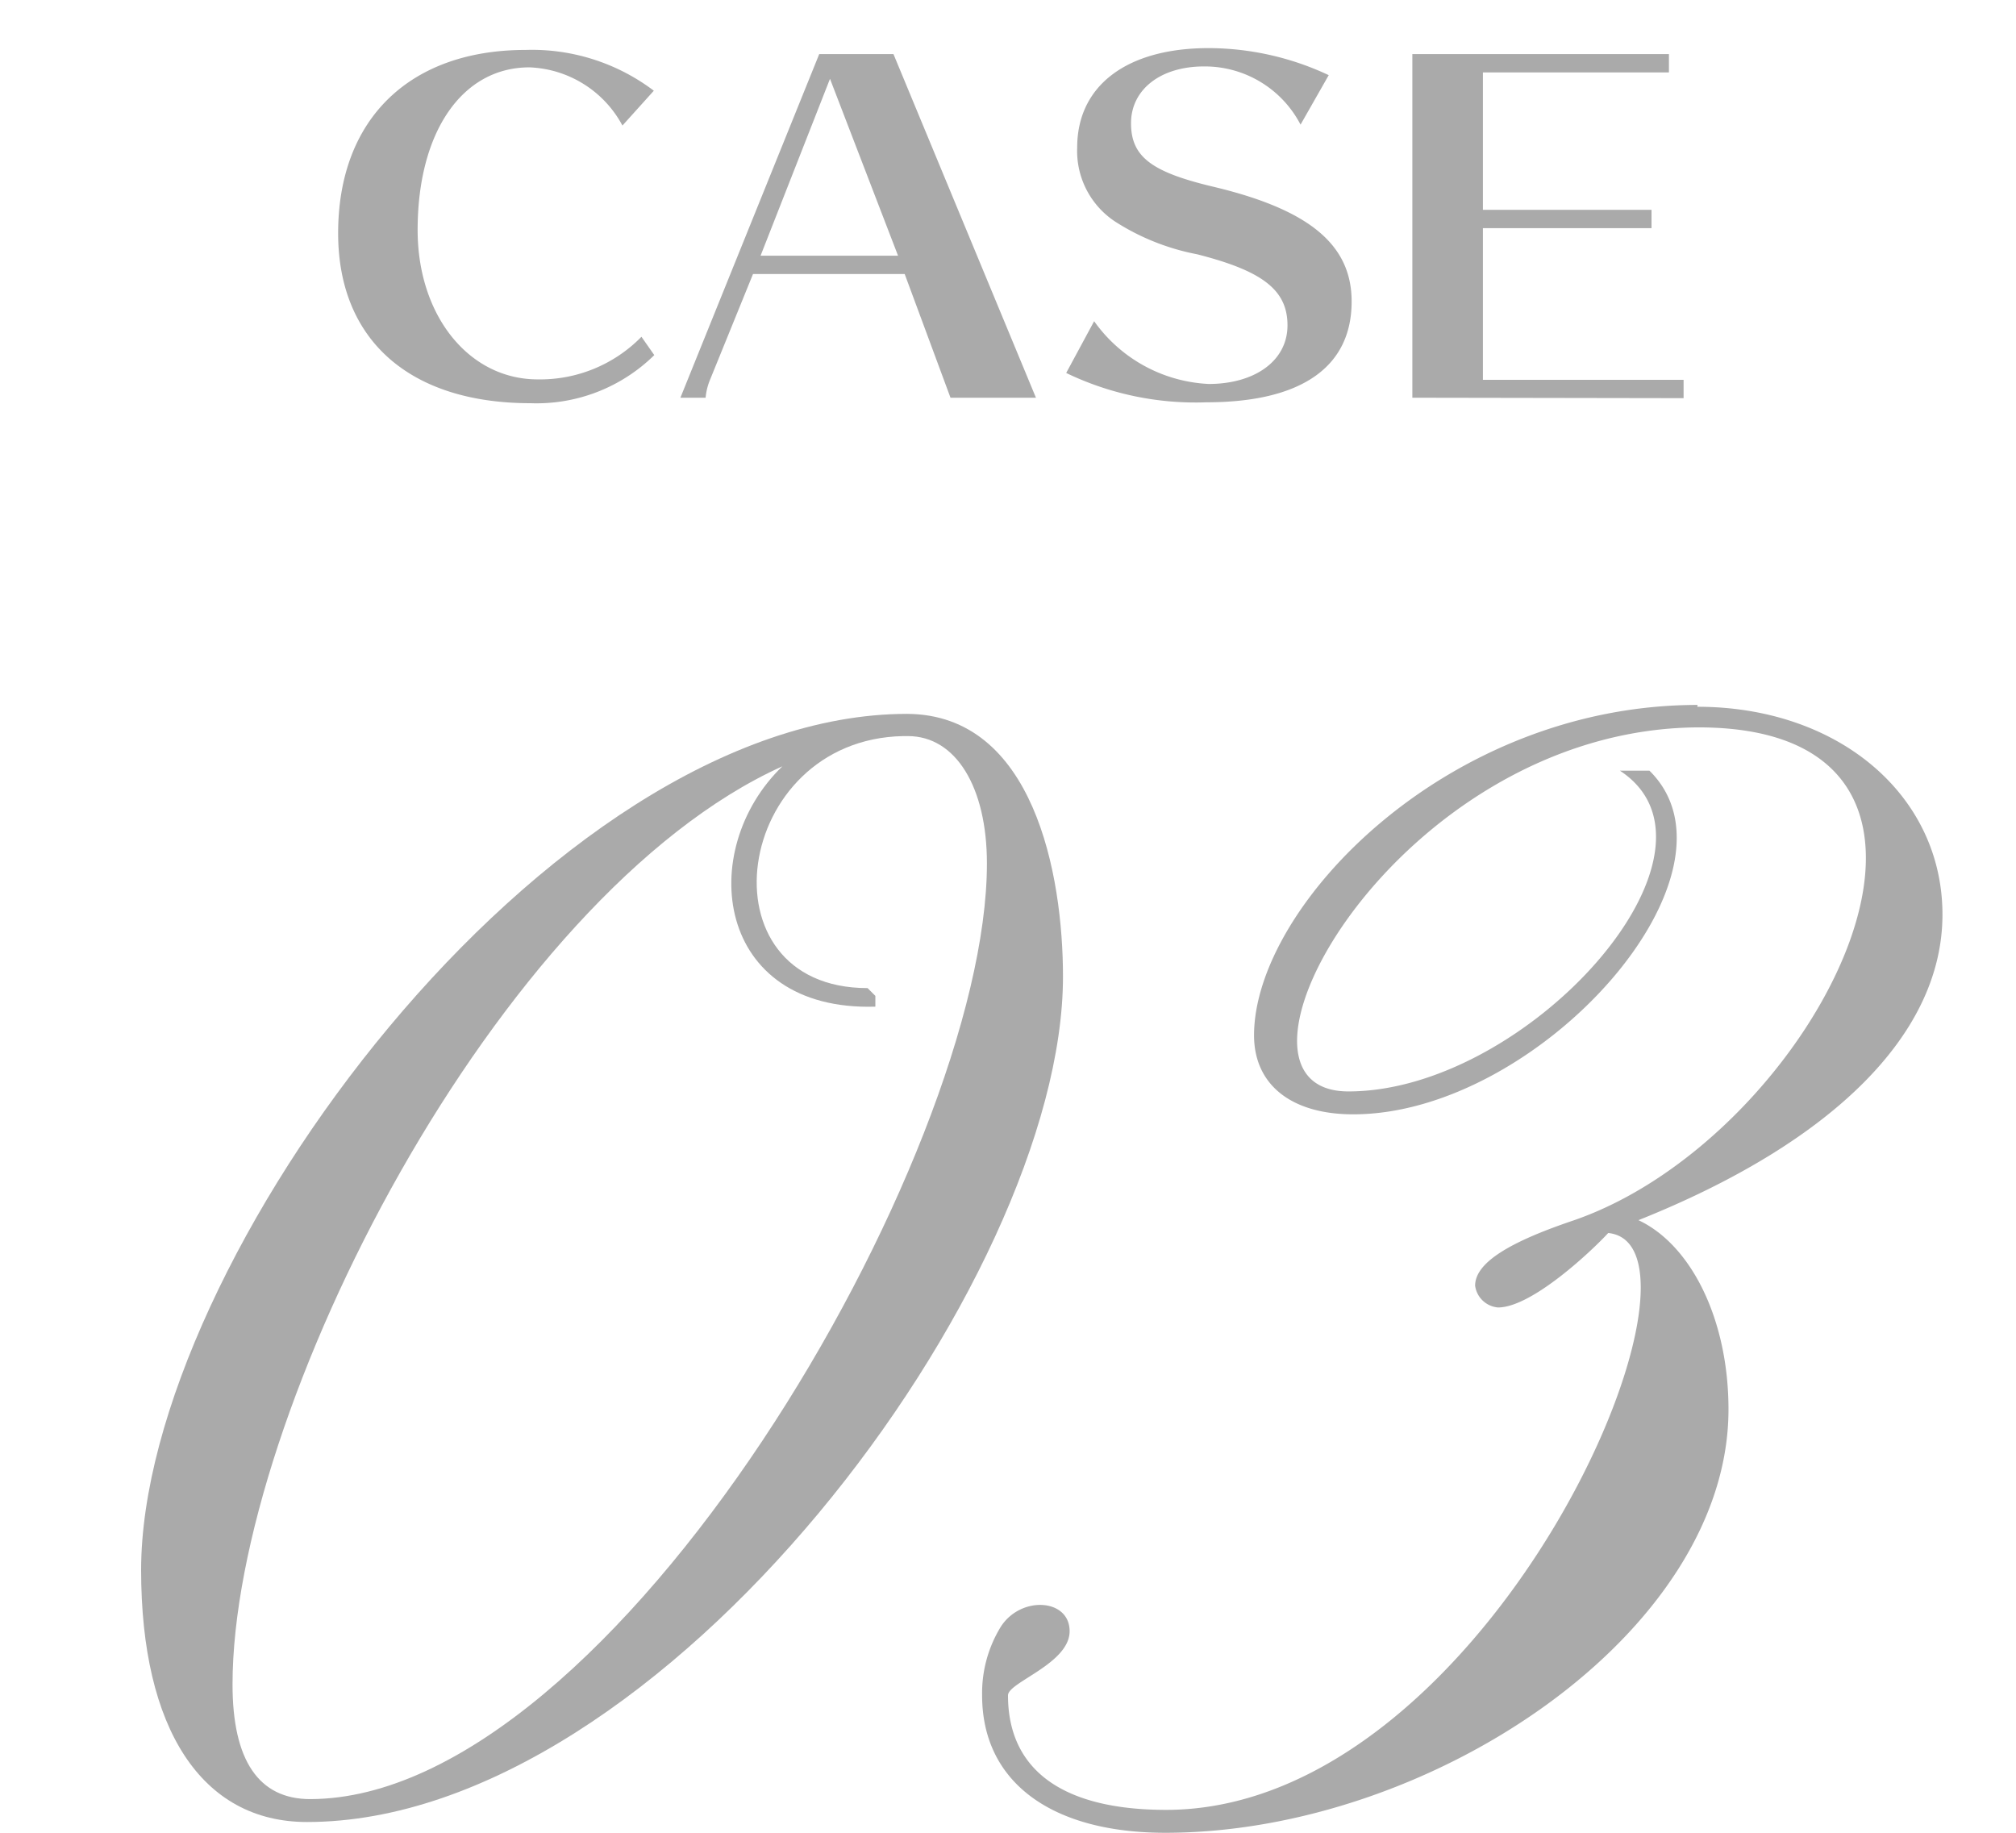
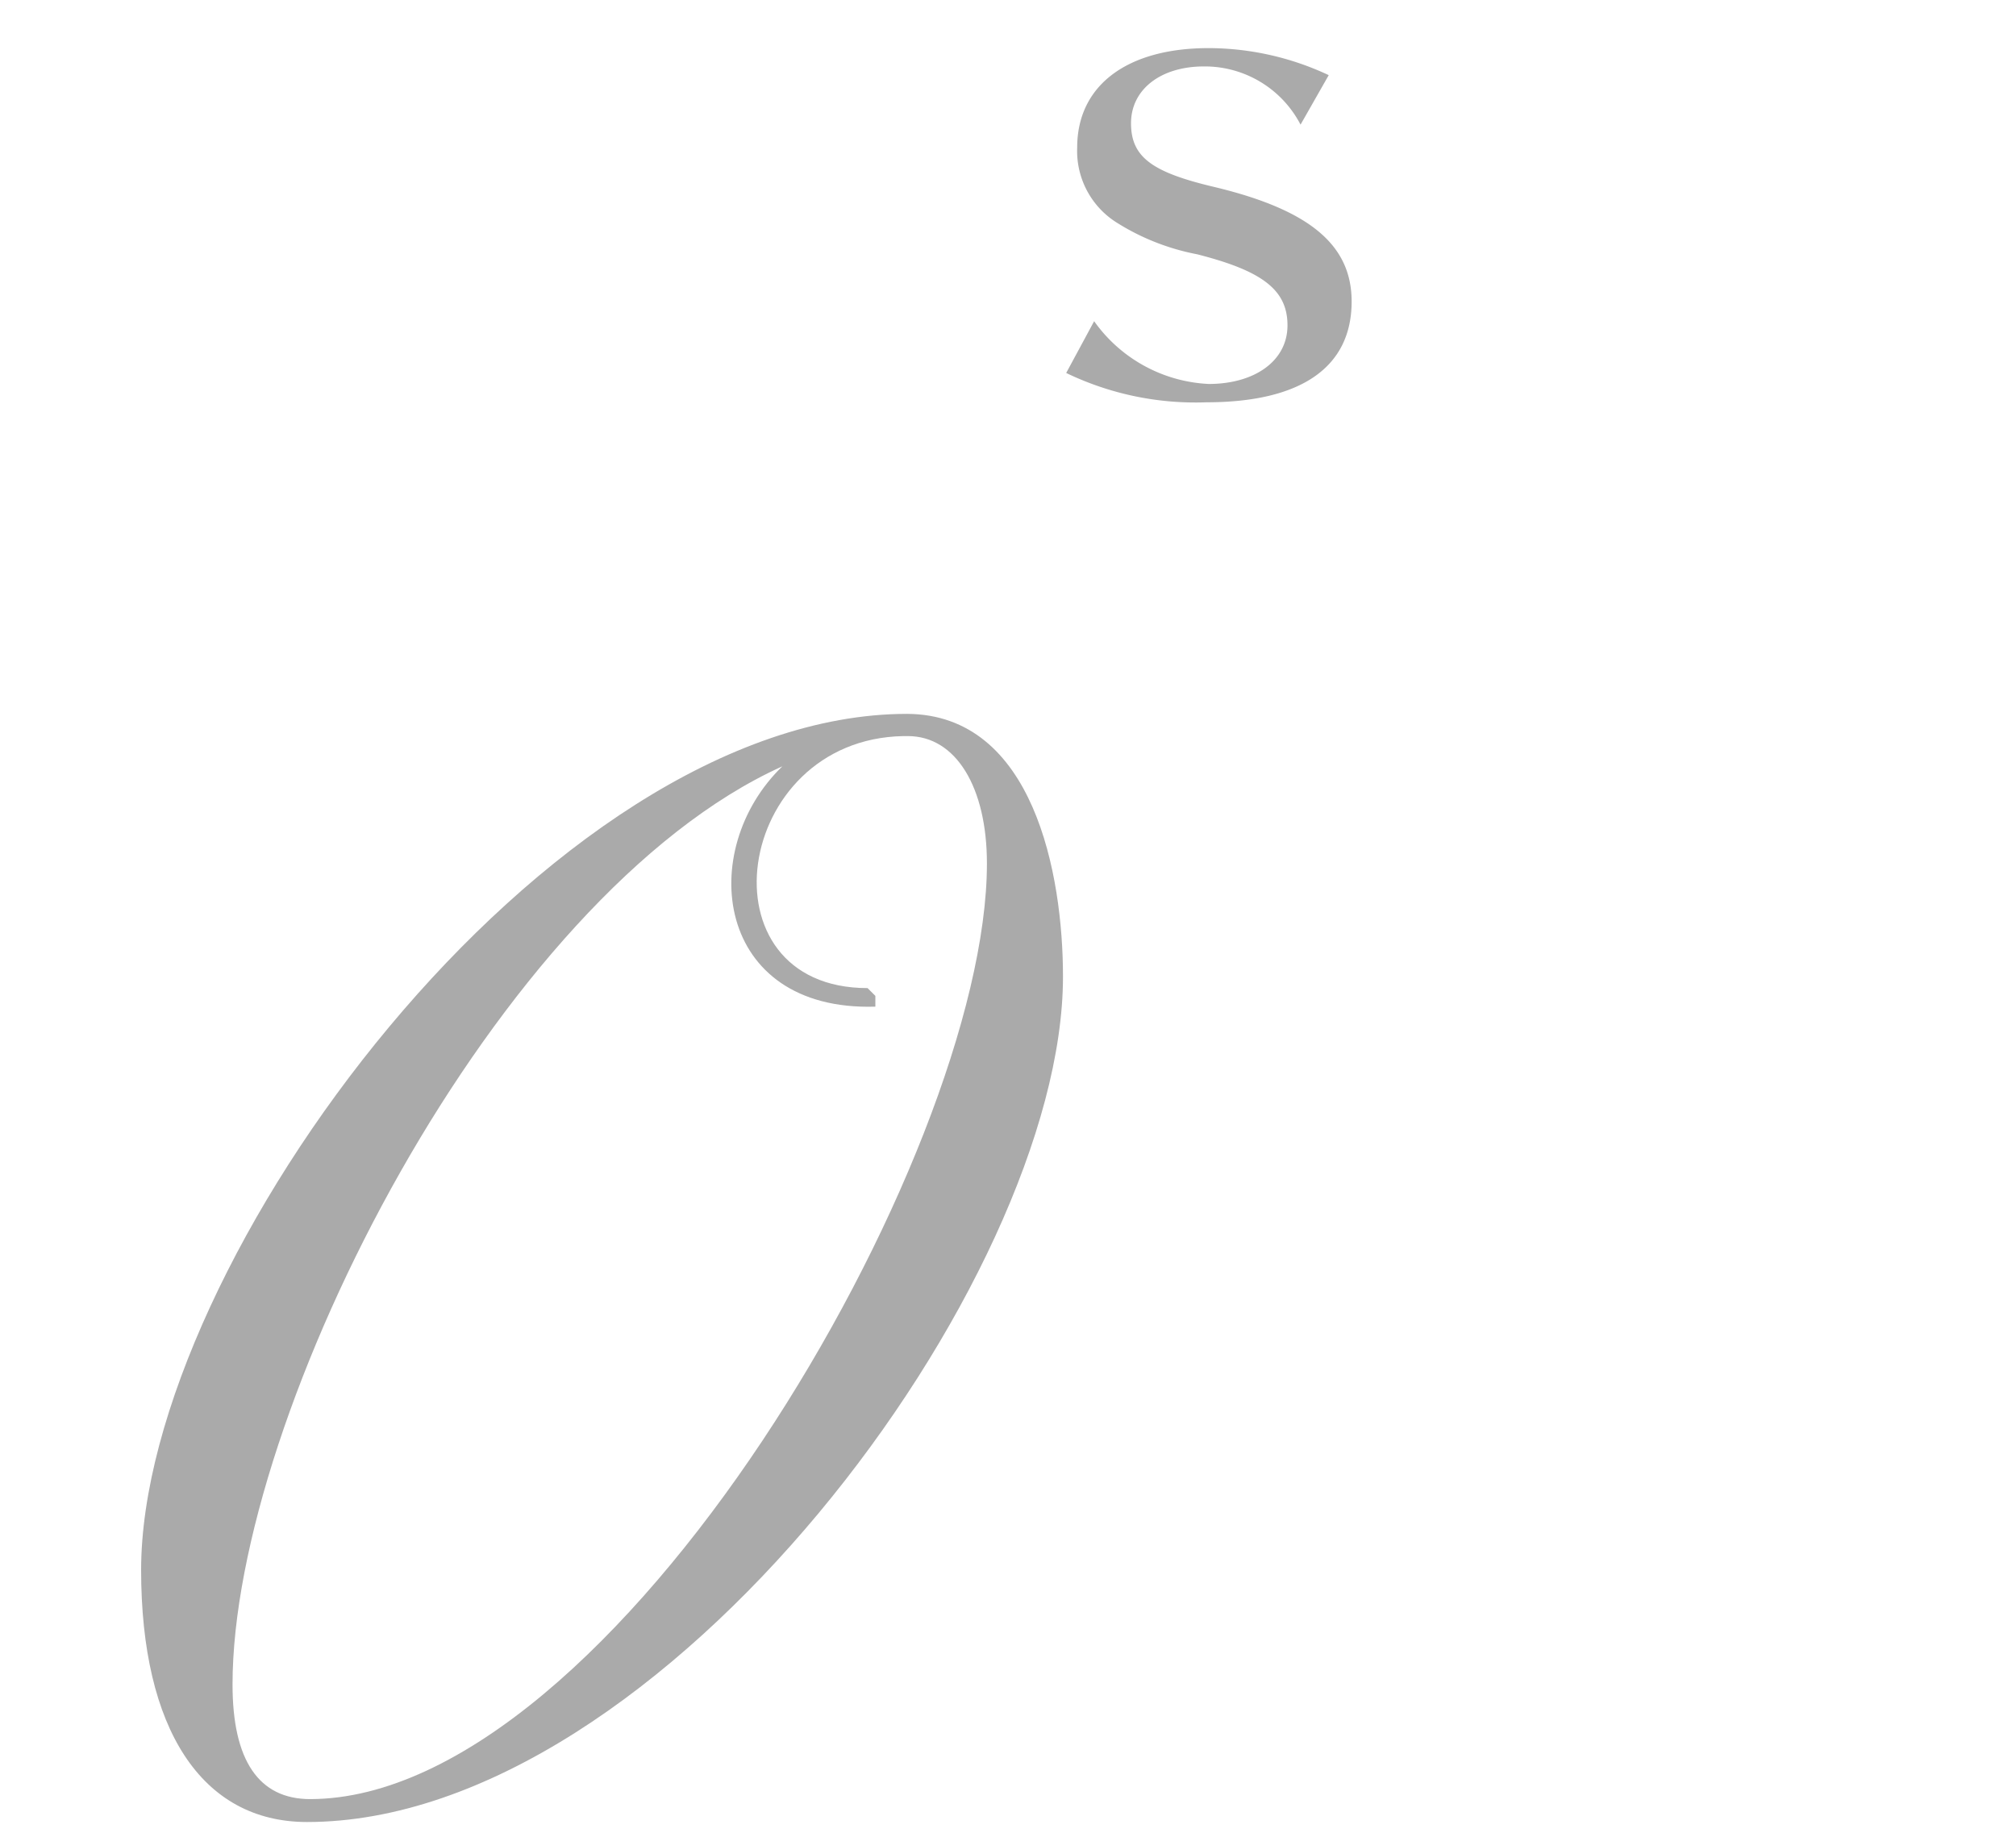
<svg xmlns="http://www.w3.org/2000/svg" id="レイヤー_1" data-name="レイヤー 1" width="88" height="80" viewBox="0 0 88 80">
  <title>case_3</title>
-   <rect width="88" height="80" fill="none" />
  <g style="isolation: isolate">
    <path d="M46.4,42.63c0,13.27-17.46,36.9-33,36.9-4.6,0-7.24-4.07-7.24-11,0-13.41,17.74-37.37,33.44-37.37C45.12,31.19,46.4,38.16,46.4,42.63Zm-3.32-4.94c0-3.32-1.35-5.56-3.45-5.56h-.2c-7.45.14-8.94,11-1.56,11l.34.34v.47c-7,.21-7.85-6.83-4.06-10.49-12.46,5.62-24,28.23-24,40.08,0,3.32,1.15,5,3.39,5C26.77,78.51,43.08,50.48,43.08,37.69Z" fill="#aaa" />
-     <path d="M74.09,30.85c6.16,0,10.7,3.86,10.7,9.07S80,49.87,71.52,53.26c2.3,1.08,3.93,4.33,3.93,8.26,0,9.75-13,18.48-24.58,18.48-5,0-8-2.23-8-6a5.53,5.53,0,0,1,.82-3c.88-1.36,3-1.22,3,.2S44,73.43,44,74c0,3.25,2.37,5,6.9,5,14.15,0,24.65-24.64,19.3-25.18-.68.74-3.32,3.25-4.81,3.25a1.1,1.1,0,0,1-1-.95c0-1,1.49-1.9,4.27-2.84,10.7-3.66,19.63-21.53,5.48-21.53C61,31.8,52.29,47.64,58.86,47.64c7.85,0,17.2-10.5,11.85-14H72c4.54,4.47-4.8,15-12.93,15-2.7,0-4.33-1.29-4.33-3.45,0-5.62,8.4-14.42,19.36-14.42Z" fill="#aaa" />
  </g>
  <g style="isolation: isolate">
-     <path d="M27.17,5.48a4.81,4.81,0,0,0-4.06-2.54c-2.94,0-4.88,2.82-4.88,7.1,0,3.74,2.24,6.52,5.24,6.52A6.19,6.19,0,0,0,28,14.7l.56.8a7.33,7.33,0,0,1-5.4,2.1c-5.28,0-8.4-2.76-8.4-7.42,0-5,3.14-8,8.18-8a8.81,8.81,0,0,1,5.6,1.78Z" fill="#aaa" />
-     <path d="M39,2.36l6.22,15H41.49l-2-5.4H32.87L31,16.56a2.7,2.7,0,0,0-.2.8h-1.1l6.06-15Zm-5.8,8.8h6L36.23,3.44Z" fill="#aaa" />
    <path d="M56.77,5.44A4.71,4.71,0,0,0,52.55,2.9c-1.88,0-3.18,1-3.18,2.48S50.29,7.52,53,8.16c4.18,1,6,2.54,6,5,0,2.88-2.22,4.4-6.34,4.4a13,13,0,0,1-6.12-1.28l1.22-2.26a6.51,6.51,0,0,0,5,2.74c2,0,3.44-1,3.44-2.56s-1.12-2.38-3.94-3.1a10.14,10.14,0,0,1-3.54-1.4,3.69,3.69,0,0,1-1.7-3.26c0-2.7,2.16-4.34,5.74-4.34A12.38,12.38,0,0,1,58,3.28Z" fill="#aaa" />
-     <path d="M61.65,17.36v-15h11.2v.8H64.73v6h7.36v.8H64.73v6.62h8.76v.8Z" fill="#aaa" />
  </g>
</svg>